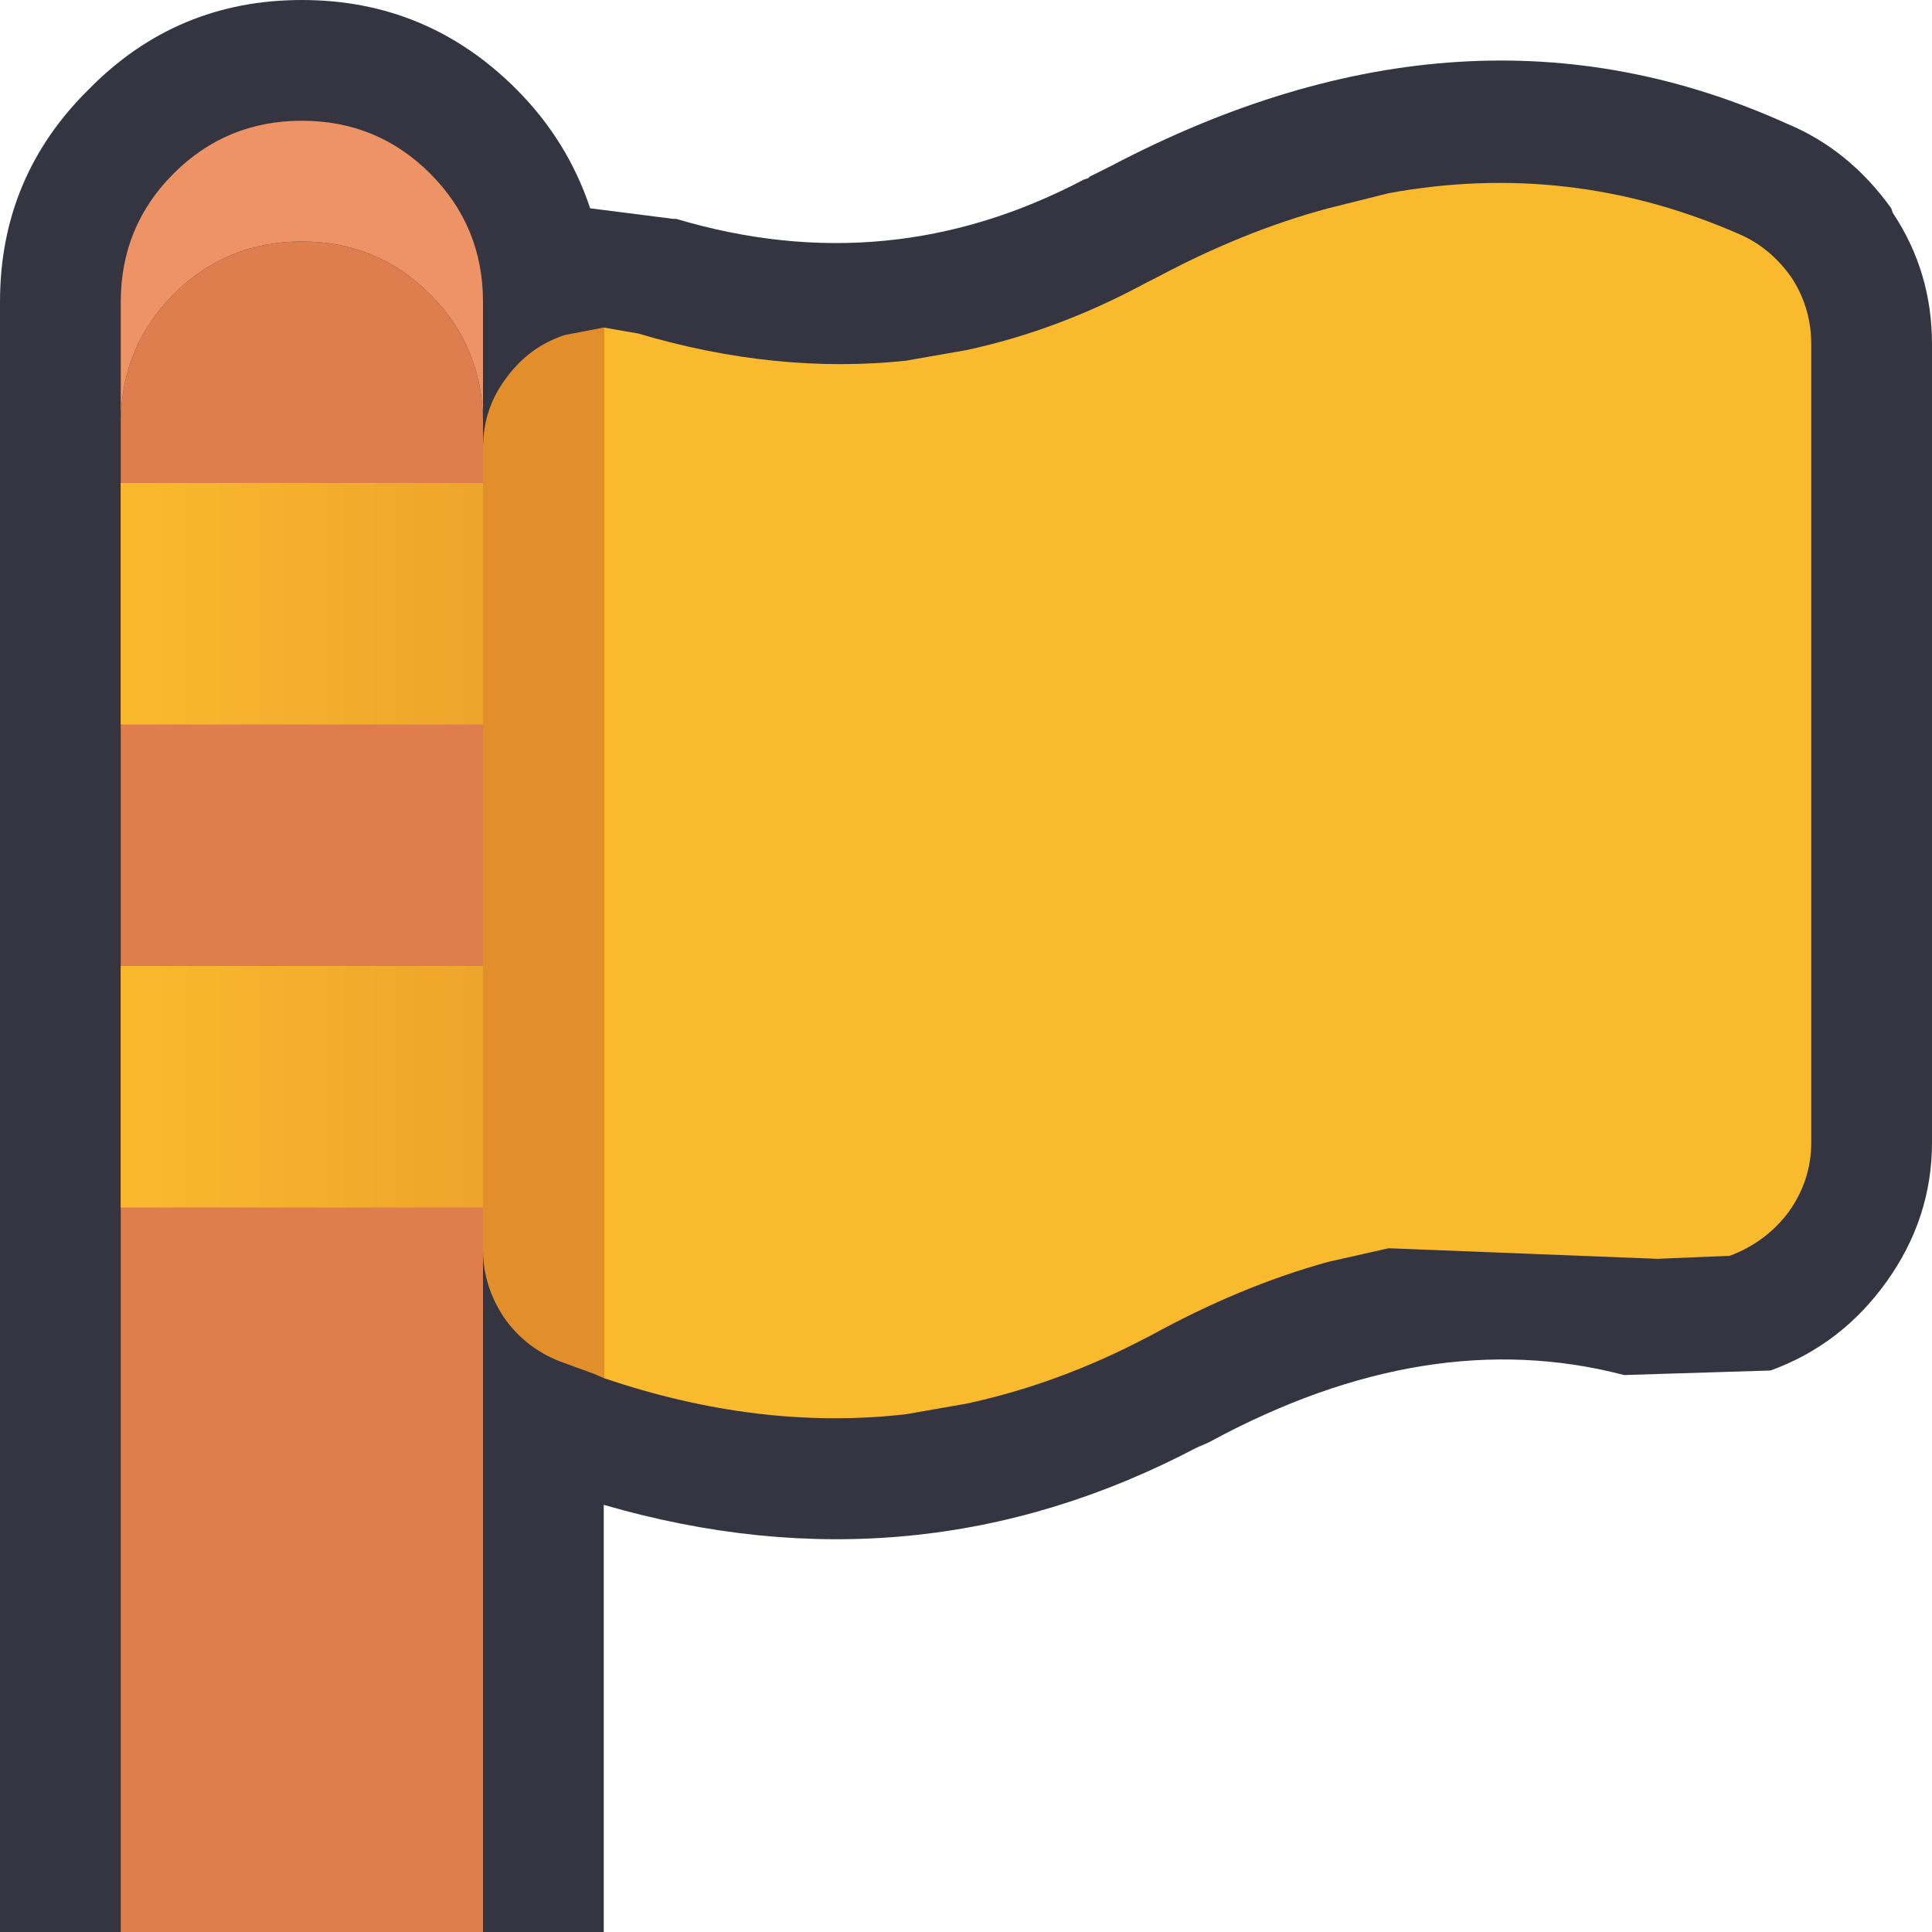
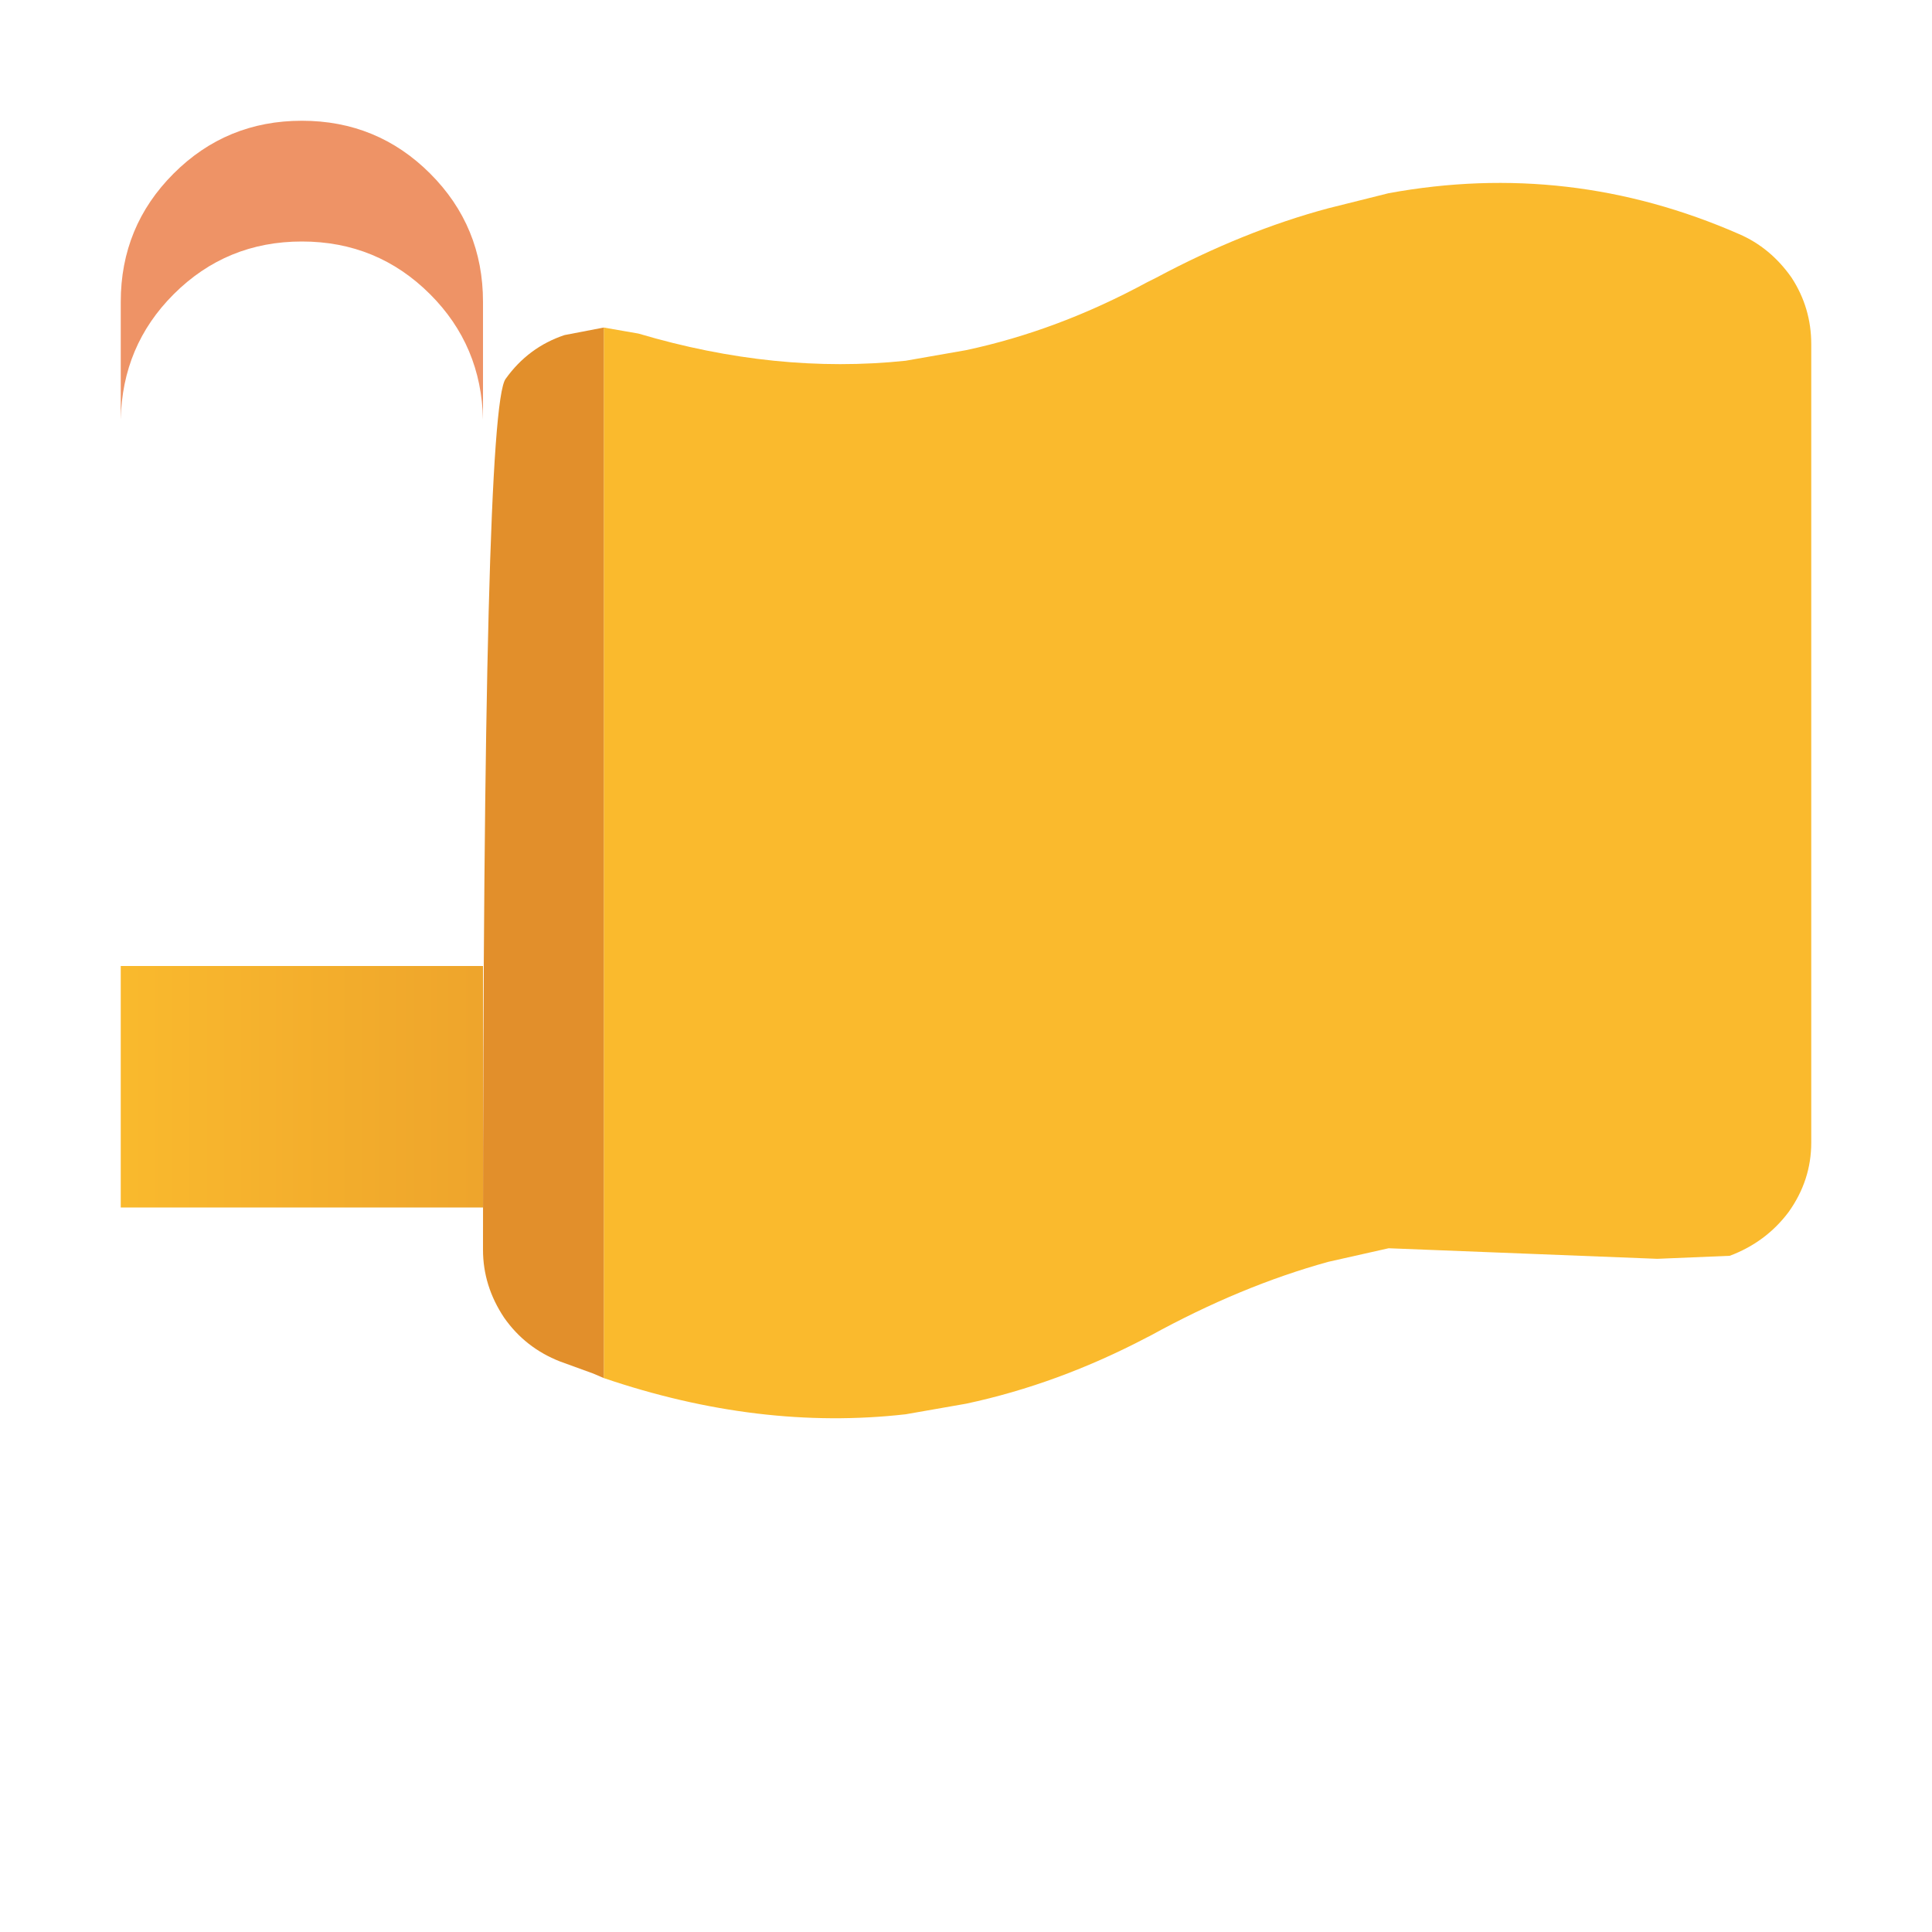
<svg xmlns="http://www.w3.org/2000/svg" width="64" height="64">
  <defs>
    <linearGradient gradientUnits="userSpaceOnUse" x1="-819.2" x2="819.2" spreadMethod="pad" gradientTransform="matrix(0.015 0 0 0.005 16 20)" id="gradient0">
      <stop offset="0" stop-color="#FABA2D" />
      <stop offset="1" stop-color="#E28F2B" />
    </linearGradient>
    <linearGradient gradientUnits="userSpaceOnUse" x1="-819.2" x2="819.2" spreadMethod="pad" gradientTransform="matrix(0.015 0 0 0.005 16 36)" id="gradient1">
      <stop offset="0" stop-color="#FABA2D" />
      <stop offset="1" stop-color="#E28F2B" />
    </linearGradient>
  </defs>
  <g>
-     <path stroke="none" fill="#353541" d="M22.3 7.25 L22.4 7.25 Q29.45 9.35 35.9 5.95 L36.05 5.9 36.1 5.85 36.8 5.5 Q48.6 -0.7 59.2 4.1 61.25 4.95 62.65 6.9 L62.7 7.05 Q64 9 64 11.4 L64 37.85 Q64 40.35 62.5 42.45 61 44.55 58.65 45.4 L53.8 45.55 Q47.3 43.85 40.1 47.75 L40 47.8 39.65 47.95 Q30.35 52.85 20 49.85 L20 64 0 64 0 10 Q0 5.85 2.95 2.95 5.85 0 10 0 14.15 0 17.1 2.95 18.8 4.65 19.55 6.9 L22.3 7.25" />
    <path stroke="none" fill="#EE9366" d="M4 13.9 L4 10 Q4 7.5 5.75 5.75 7.5 4 10 4 12.5 4 14.25 5.75 16 7.5 16 10 L16 13.9 Q15.95 11.45 14.25 9.75 12.5 8 10 8 7.5 8 5.75 9.75 4.05 11.45 4 13.9" />
-     <path stroke="none" fill="#DE7E4F" d="M4 13.9 Q4.05 11.45 5.75 9.75 7.5 8 10 8 12.5 8 14.25 9.75 15.95 11.45 16 13.9 L16 64 4 64 4 13.9" />
    <path stroke="none" fill="#FABA2D" d="M20 10.85 L21.15 11.05 Q25.7 12.4 30 11.95 L32 11.6 Q35.05 10.95 38 9.35 L38.3 9.2 Q41.2 7.65 44 6.9 L46 6.4 Q52 5.3 57.6 7.75 58.65 8.2 59.35 9.2 60 10.2 60 11.4 L60 37.85 Q60 39.1 59.25 40.15 58.5 41.15 57.3 41.6 L54.9 41.7 46 41.35 44 41.8 Q41.1 42.6 38.1 44.25 L38 44.3 Q35.05 45.85 32 46.5 L30 46.85 Q25.15 47.4 20 45.65 L20 10.85" />
-     <path stroke="none" fill="#E28F2B" d="M20 10.85 L20 45.65 19.65 45.5 18.55 45.1 Q17.4 44.65 16.7 43.65 16 42.6 16 41.4 L16 14.85 Q16 13.55 16.75 12.55 17.5 11.5 18.7 11.1 L20 10.85" />
-     <path stroke="none" fill="url(#gradient0)" d="M4 16 L16 16 16 24 4 24 4 16" />
+     <path stroke="none" fill="#E28F2B" d="M20 10.85 L20 45.65 19.65 45.5 18.55 45.1 Q17.4 44.65 16.7 43.65 16 42.6 16 41.4 Q16 13.55 16.75 12.55 17.5 11.5 18.7 11.1 L20 10.85" />
    <path stroke="none" fill="url(#gradient1)" d="M4 32 L16 32 16 40 4 40 4 32" />
  </g>
</svg>